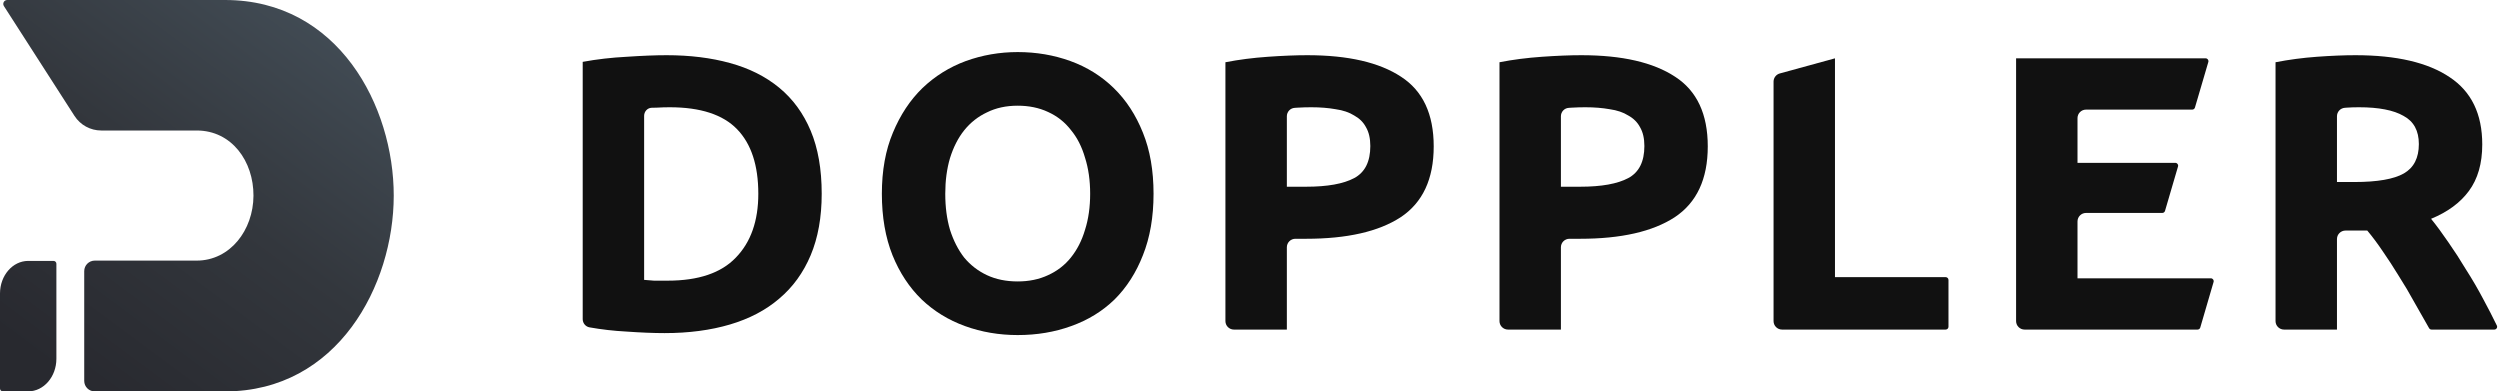
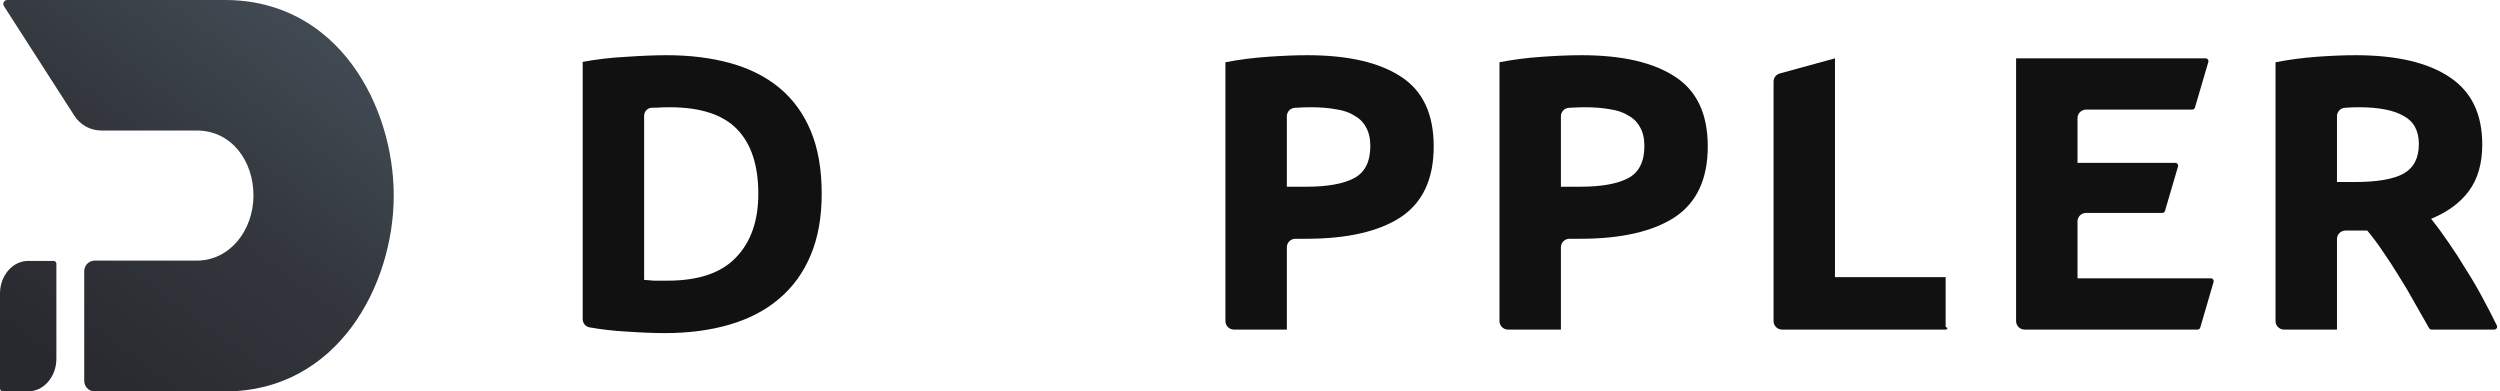
<svg xmlns="http://www.w3.org/2000/svg" width="396" height="62" viewBox="0 0 396 62" fill="none">
  <path d="M102.03 44.332C102.488 44.373 103.007 44.414 103.589 44.456C104.213 44.456 104.94 44.456 105.772 44.456C110.637 44.456 114.233 43.236 116.562 40.798C118.932 38.359 120.117 34.99 120.117 30.692C120.117 26.186 118.994 22.776 116.749 20.462C114.504 18.147 110.949 16.99 106.084 16.99C105.419 16.99 104.733 17.01 104.026 17.052C103.747 17.052 103.474 17.058 103.208 17.071C102.531 17.104 102.03 17.678 102.03 18.352V44.332ZM130.158 30.692C130.158 34.412 129.576 37.656 128.412 40.426C127.248 43.195 125.584 45.489 123.422 47.308C121.302 49.126 118.704 50.49 115.626 51.4C112.549 52.309 109.099 52.764 105.273 52.764C103.527 52.764 101.49 52.681 99.161 52.516C97.207 52.411 95.281 52.191 93.385 51.854C92.752 51.741 92.301 51.189 92.301 50.55V9.798C94.546 9.384 96.875 9.116 99.286 8.992C101.739 8.826 103.839 8.744 105.585 8.744C109.286 8.744 112.633 9.157 115.626 9.984C118.661 10.81 121.261 12.112 123.422 13.89C125.584 15.667 127.248 17.94 128.412 20.71C129.576 23.479 130.158 26.806 130.158 30.692Z" fill="#111111" />
-   <path d="M149.73 30.692C149.73 32.8 149.979 34.701 150.478 36.396C151.018 38.09 151.767 39.558 152.723 40.798C153.721 41.996 154.927 42.926 156.341 43.588C157.754 44.249 159.376 44.58 161.205 44.58C162.993 44.58 164.594 44.249 166.008 43.588C167.463 42.926 168.669 41.996 169.625 40.798C170.623 39.558 171.371 38.09 171.87 36.396C172.411 34.701 172.681 32.8 172.681 30.692C172.681 28.584 172.411 26.682 171.87 24.988C171.371 23.252 170.623 21.784 169.625 20.586C168.669 19.346 167.463 18.395 166.008 17.734C164.594 17.072 162.993 16.742 161.205 16.742C159.376 16.742 157.754 17.093 156.341 17.796C154.927 18.457 153.721 19.408 152.723 20.648C151.767 21.846 151.018 23.314 150.478 25.05C149.979 26.744 149.73 28.625 149.73 30.692ZM182.722 30.692C182.722 34.37 182.161 37.615 181.039 40.426C179.957 43.195 178.46 45.53 176.548 47.432C174.635 49.292 172.348 50.697 169.688 51.648C167.068 52.598 164.24 53.074 161.205 53.074C158.253 53.074 155.468 52.598 152.848 51.648C150.229 50.697 147.941 49.292 145.988 47.432C144.033 45.53 142.495 43.195 141.372 40.426C140.25 37.615 139.688 34.37 139.688 30.692C139.688 27.013 140.27 23.789 141.435 21.02C142.599 18.209 144.158 15.853 146.112 13.952C148.108 12.05 150.395 10.624 152.973 9.674C155.592 8.723 158.337 8.248 161.205 8.248C164.157 8.248 166.943 8.723 169.563 9.674C172.182 10.624 174.469 12.05 176.423 13.952C178.377 15.853 179.916 18.209 181.039 21.02C182.161 23.789 182.722 27.013 182.722 30.692Z" fill="#111111" />
  <path d="M207.08 8.744C213.524 8.744 218.472 9.88 221.924 12.154C225.374 14.386 227.1 18.064 227.1 23.19C227.1 28.356 225.354 32.097 221.861 34.412C218.369 36.685 213.379 37.822 206.893 37.822H205.188C204.442 37.822 203.837 38.423 203.837 39.165V52.206H195.458C194.712 52.206 194.107 51.604 194.107 50.862V9.86C196.227 9.446 198.473 9.157 200.843 8.992C203.213 8.826 205.292 8.744 207.08 8.744ZM207.704 16.99C206.997 16.99 206.289 17.01 205.583 17.052C205.408 17.062 205.24 17.073 205.077 17.084C204.375 17.131 203.837 17.713 203.837 18.412V29.576H206.893C210.261 29.576 212.797 29.121 214.502 28.212C216.206 27.302 217.059 25.608 217.059 23.128C217.059 21.929 216.83 20.937 216.373 20.152C215.957 19.366 215.333 18.746 214.502 18.292C213.711 17.796 212.734 17.465 211.57 17.3C210.406 17.093 209.117 16.99 207.704 16.99Z" fill="#111111" />
  <path d="M250.491 8.744C256.936 8.744 261.883 9.88 265.335 12.154C268.786 14.386 270.511 18.064 270.511 23.19C270.511 28.356 268.765 32.097 265.272 34.412C261.78 36.685 256.79 37.822 250.304 37.822H248.599C247.853 37.822 247.248 38.423 247.248 39.165V52.206H238.87C238.123 52.206 237.519 51.604 237.519 50.862V9.86C239.639 9.446 241.884 9.157 244.254 8.992C246.624 8.826 248.703 8.744 250.491 8.744ZM251.115 16.99C250.408 16.99 249.701 17.01 248.994 17.052C248.82 17.062 248.651 17.073 248.488 17.084C247.787 17.131 247.248 17.713 247.248 18.412V29.576H250.304C253.672 29.576 256.208 29.121 257.913 28.212C259.618 27.302 260.47 25.608 260.47 23.128C260.47 21.929 260.242 20.937 259.784 20.152C259.368 19.366 258.745 18.746 257.913 18.292C257.123 17.796 256.146 17.465 254.982 17.3C253.818 17.093 252.528 16.99 251.115 16.99Z" fill="#111111" />
-   <path d="M308.189 43.898C308.438 43.898 308.639 44.098 308.639 44.345V51.758C308.639 52.005 308.438 52.206 308.189 52.206H282.282C281.536 52.206 280.931 51.604 280.931 50.862V12.93C280.931 12.325 281.336 11.795 281.923 11.634L290.66 9.24V43.898H308.189Z" fill="#111111" />
+   <path d="M308.189 43.898V51.758C308.639 52.005 308.438 52.206 308.189 52.206H282.282C281.536 52.206 280.931 51.604 280.931 50.862V12.93C280.931 12.325 281.336 11.795 281.923 11.634L290.66 9.24V43.898H308.189Z" fill="#111111" />
  <path d="M320.699 52.206C319.953 52.206 319.348 51.604 319.348 50.862V9.24H349.369C349.67 9.24 349.886 9.526 349.802 9.813L347.679 17.039C347.623 17.23 347.446 17.362 347.246 17.362H330.428C329.682 17.362 329.077 17.963 329.077 18.705V25.794H344.568C344.867 25.794 345.084 26.08 345 26.367L342.937 33.407C342.881 33.598 342.705 33.73 342.505 33.73H330.428C329.682 33.73 329.077 34.331 329.077 35.073V44.084H350.2C350.5 44.084 350.717 44.37 350.633 44.656L348.522 51.883C348.467 52.074 348.29 52.206 348.09 52.206H320.699Z" fill="#111111" />
  <path d="M373.106 8.744C379.592 8.744 384.561 9.901 388.012 12.216C391.463 14.489 393.189 18.044 393.189 22.88C393.189 25.897 392.481 28.356 391.068 30.258C389.696 32.118 387.7 33.585 385.081 34.66C385.954 35.734 386.868 36.974 387.825 38.38C388.781 39.744 389.717 41.19 390.631 42.72C391.588 44.208 392.503 45.778 393.376 47.432C394.131 48.826 394.839 50.204 395.501 51.567C395.645 51.863 395.427 52.206 395.096 52.206H385.158C384.995 52.206 384.845 52.118 384.764 51.976C384.015 50.645 383.248 49.296 382.461 47.928C381.671 46.481 380.84 45.076 379.967 43.712C379.135 42.348 378.304 41.066 377.472 39.868C376.64 38.628 375.809 37.512 374.977 36.52H371.527C370.78 36.52 370.175 37.121 370.175 37.863V52.206H361.797C361.05 52.206 360.445 51.604 360.445 50.862V9.86C362.566 9.446 364.749 9.157 366.994 8.992C369.281 8.826 371.318 8.744 373.106 8.744ZM373.667 16.99C372.96 16.99 372.316 17.01 371.734 17.052C371.626 17.06 371.52 17.068 371.415 17.076C370.714 17.131 370.175 17.713 370.175 18.412V28.832H372.919C376.578 28.832 379.197 28.377 380.777 27.468C382.358 26.558 383.147 25.008 383.147 22.818C383.147 20.71 382.337 19.222 380.715 18.354C379.135 17.444 376.786 16.99 373.667 16.99Z" fill="#111111" />
  <path fill-rule="evenodd" clip-rule="evenodd" d="M1.145 0C0.647 0 0.352 0.547 0.62 0.964L11.802 18.363C12.726 19.801 14.32 20.672 16.038 20.672H31.161C36.705 20.672 40.17 25.544 40.15 31C40.129 36.456 36.437 41.279 31.161 41.279H15.015C14.088 41.279 13.341 42.026 13.341 42.947V60.334C13.341 61.254 14.087 62 15.012 62H35.638C53.485 62 62.358 45.168 62.368 31C62.379 16.832 53.611 0 35.638 0H1.145ZM8.481 41.328H4.466C1.999 41.328 0 43.641 0 46.494V54.682V61.544C0 61.791 0.202 61.992 0.45 61.992H4.466C6.932 61.992 8.932 59.679 8.932 56.826V41.776C8.932 41.528 8.73 41.328 8.481 41.328Z" fill="url(#paint0_linear_3689_27174)" />
  <defs>
    <linearGradient id="paint0_linear_3689_27174" x1="49.78" y1="-2.062" x2="6.041" y2="56.952" gradientUnits="userSpaceOnUse">
      <stop offset="0.036" stop-color="#424C55" />
      <stop offset="0.5" stop-color="#33373D" />
      <stop offset="1" stop-color="#28292F" />
    </linearGradient>
  </defs>
</svg>